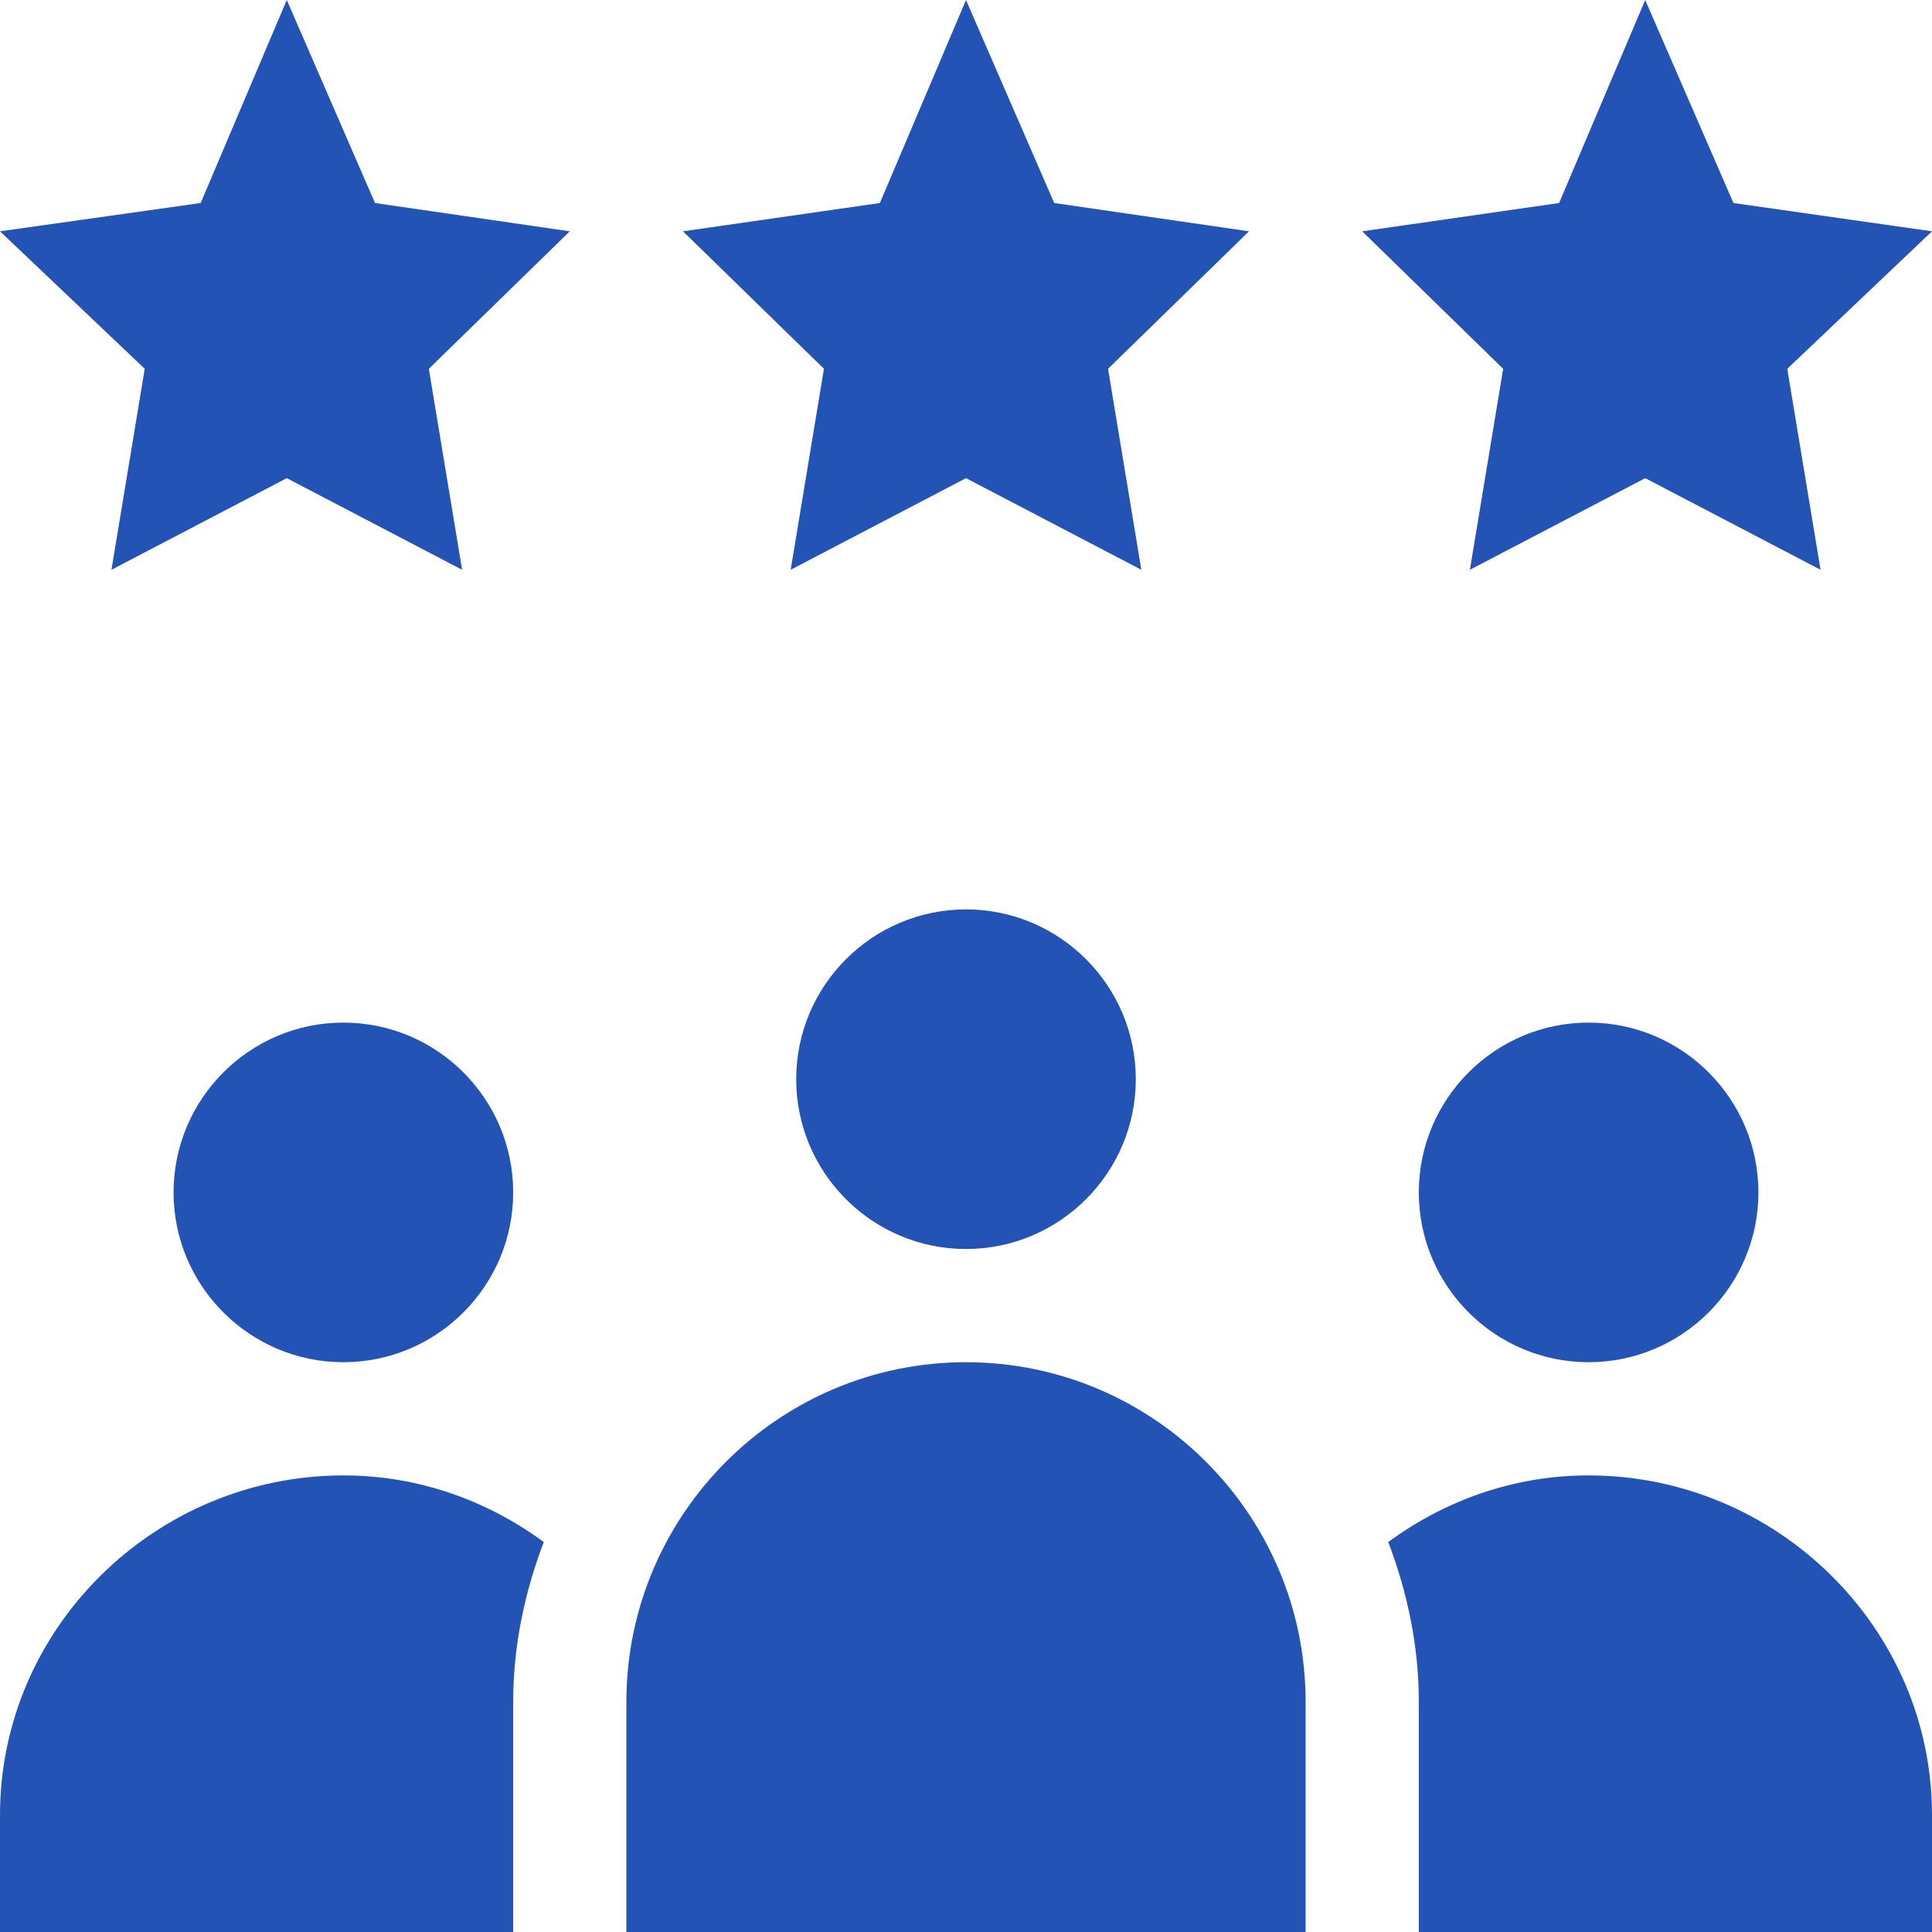
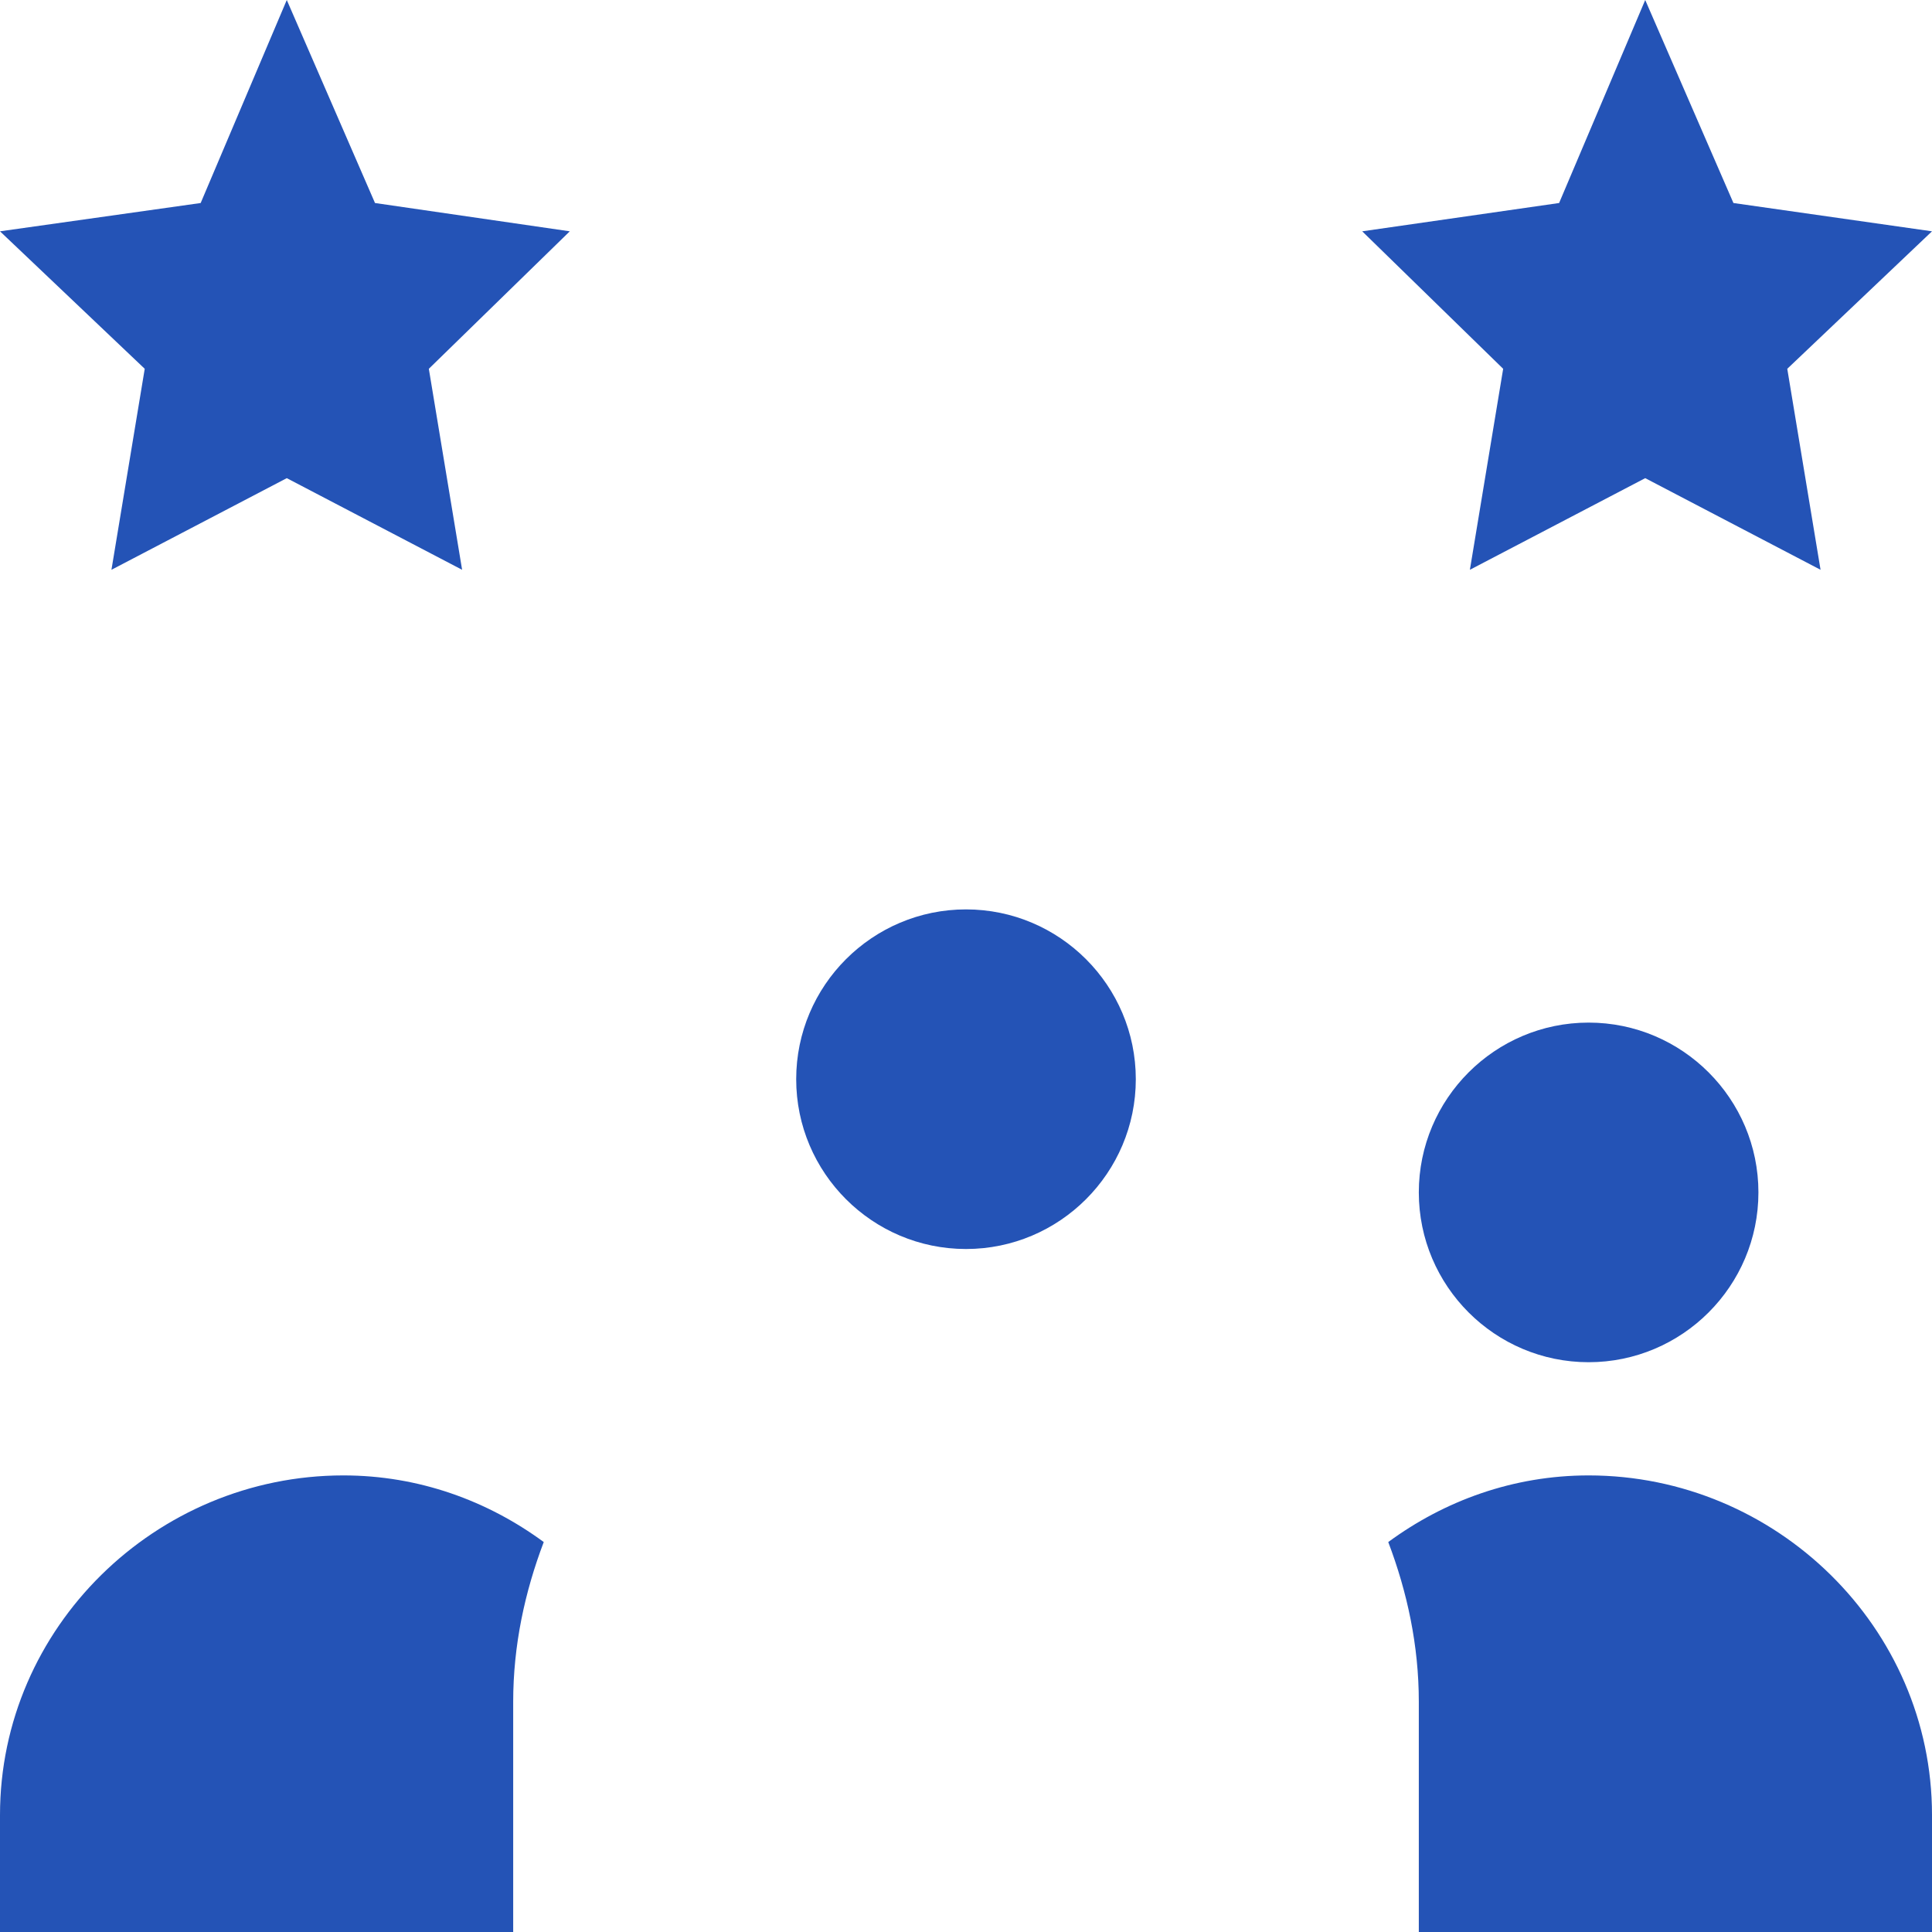
<svg xmlns="http://www.w3.org/2000/svg" height="512px" viewBox="0 0 512 512" width="512px">
  <g>
    <path d="m211 286c0 24.812 20.188 45 45 45s45-20.188 45-45-20.188-45-45-45-45 20.188-45 45zm0 0" data-original="#000000" class="active-path" data-old_color="#000000" fill="#2453B6" />
-     <path d="m256 361c-49.629 0-90 40.371-90 90v61h180v-61c0-49.629-40.371-90-90-90zm0 0" data-original="#000000" class="active-path" data-old_color="#000000" fill="#2453B6" />
-     <path d="m136 316c0-24.812-20.188-45-45-45s-45 20.188-45 45 20.188 45 45 45 45-20.188 45-45zm0 0" data-original="#000000" class="active-path" data-old_color="#000000" fill="#2453B6" />
    <path d="m466 316c0-24.812-20.188-45-45-45s-45 20.188-45 45 20.188 45 45 45 45-20.188 45-45zm0 0" data-original="#000000" class="active-path" data-old_color="#000000" fill="#2453B6" />
    <path d="m76 0-22.82 53.801-53.18 7.5 38.355 36.434-8.82 53.266 46.465-24.285 46.465 24.285-8.82-53.266 37.355-36.434-51.621-7.5zm0 0" data-original="#000000" class="active-path" data-old_color="#000000" fill="#2453B6" />
-     <path d="m279.379 53.801-23.379-53.801-22.82 53.801-52.18 7.5 37.355 36.434-8.82 53.266 46.465-24.285 46.465 24.285-8.82-53.266 37.355-36.434zm0 0" data-original="#000000" class="active-path" data-old_color="#000000" fill="#2453B6" />
    <path d="m436 0-22.82 53.801-52.18 7.5 37.355 36.434-8.82 53.266 46.465-24.285 46.465 24.285-8.82-53.266 38.355-36.434-52.621-7.5zm0 0" data-original="#000000" class="active-path" data-old_color="#000000" fill="#2453B6" />
    <path d="m421 391c-19.938 0-38.184 6.691-53.098 17.66 5.02 13.215 8.098 27.387 8.098 42.34v61h136v-31c0-49.707-41.293-90-91-90zm0 0" data-original="#000000" class="active-path" data-old_color="#000000" fill="#2453B6" />
    <path d="m0 481v31h136v-61c0-14.953 3.078-29.125 8.098-42.34-14.914-10.969-33.16-17.66-53.098-17.66-49.707 0-91 40.293-91 90zm0 0" data-original="#000000" class="active-path" data-old_color="#000000" fill="#2453B6" />
  </g>
</svg>